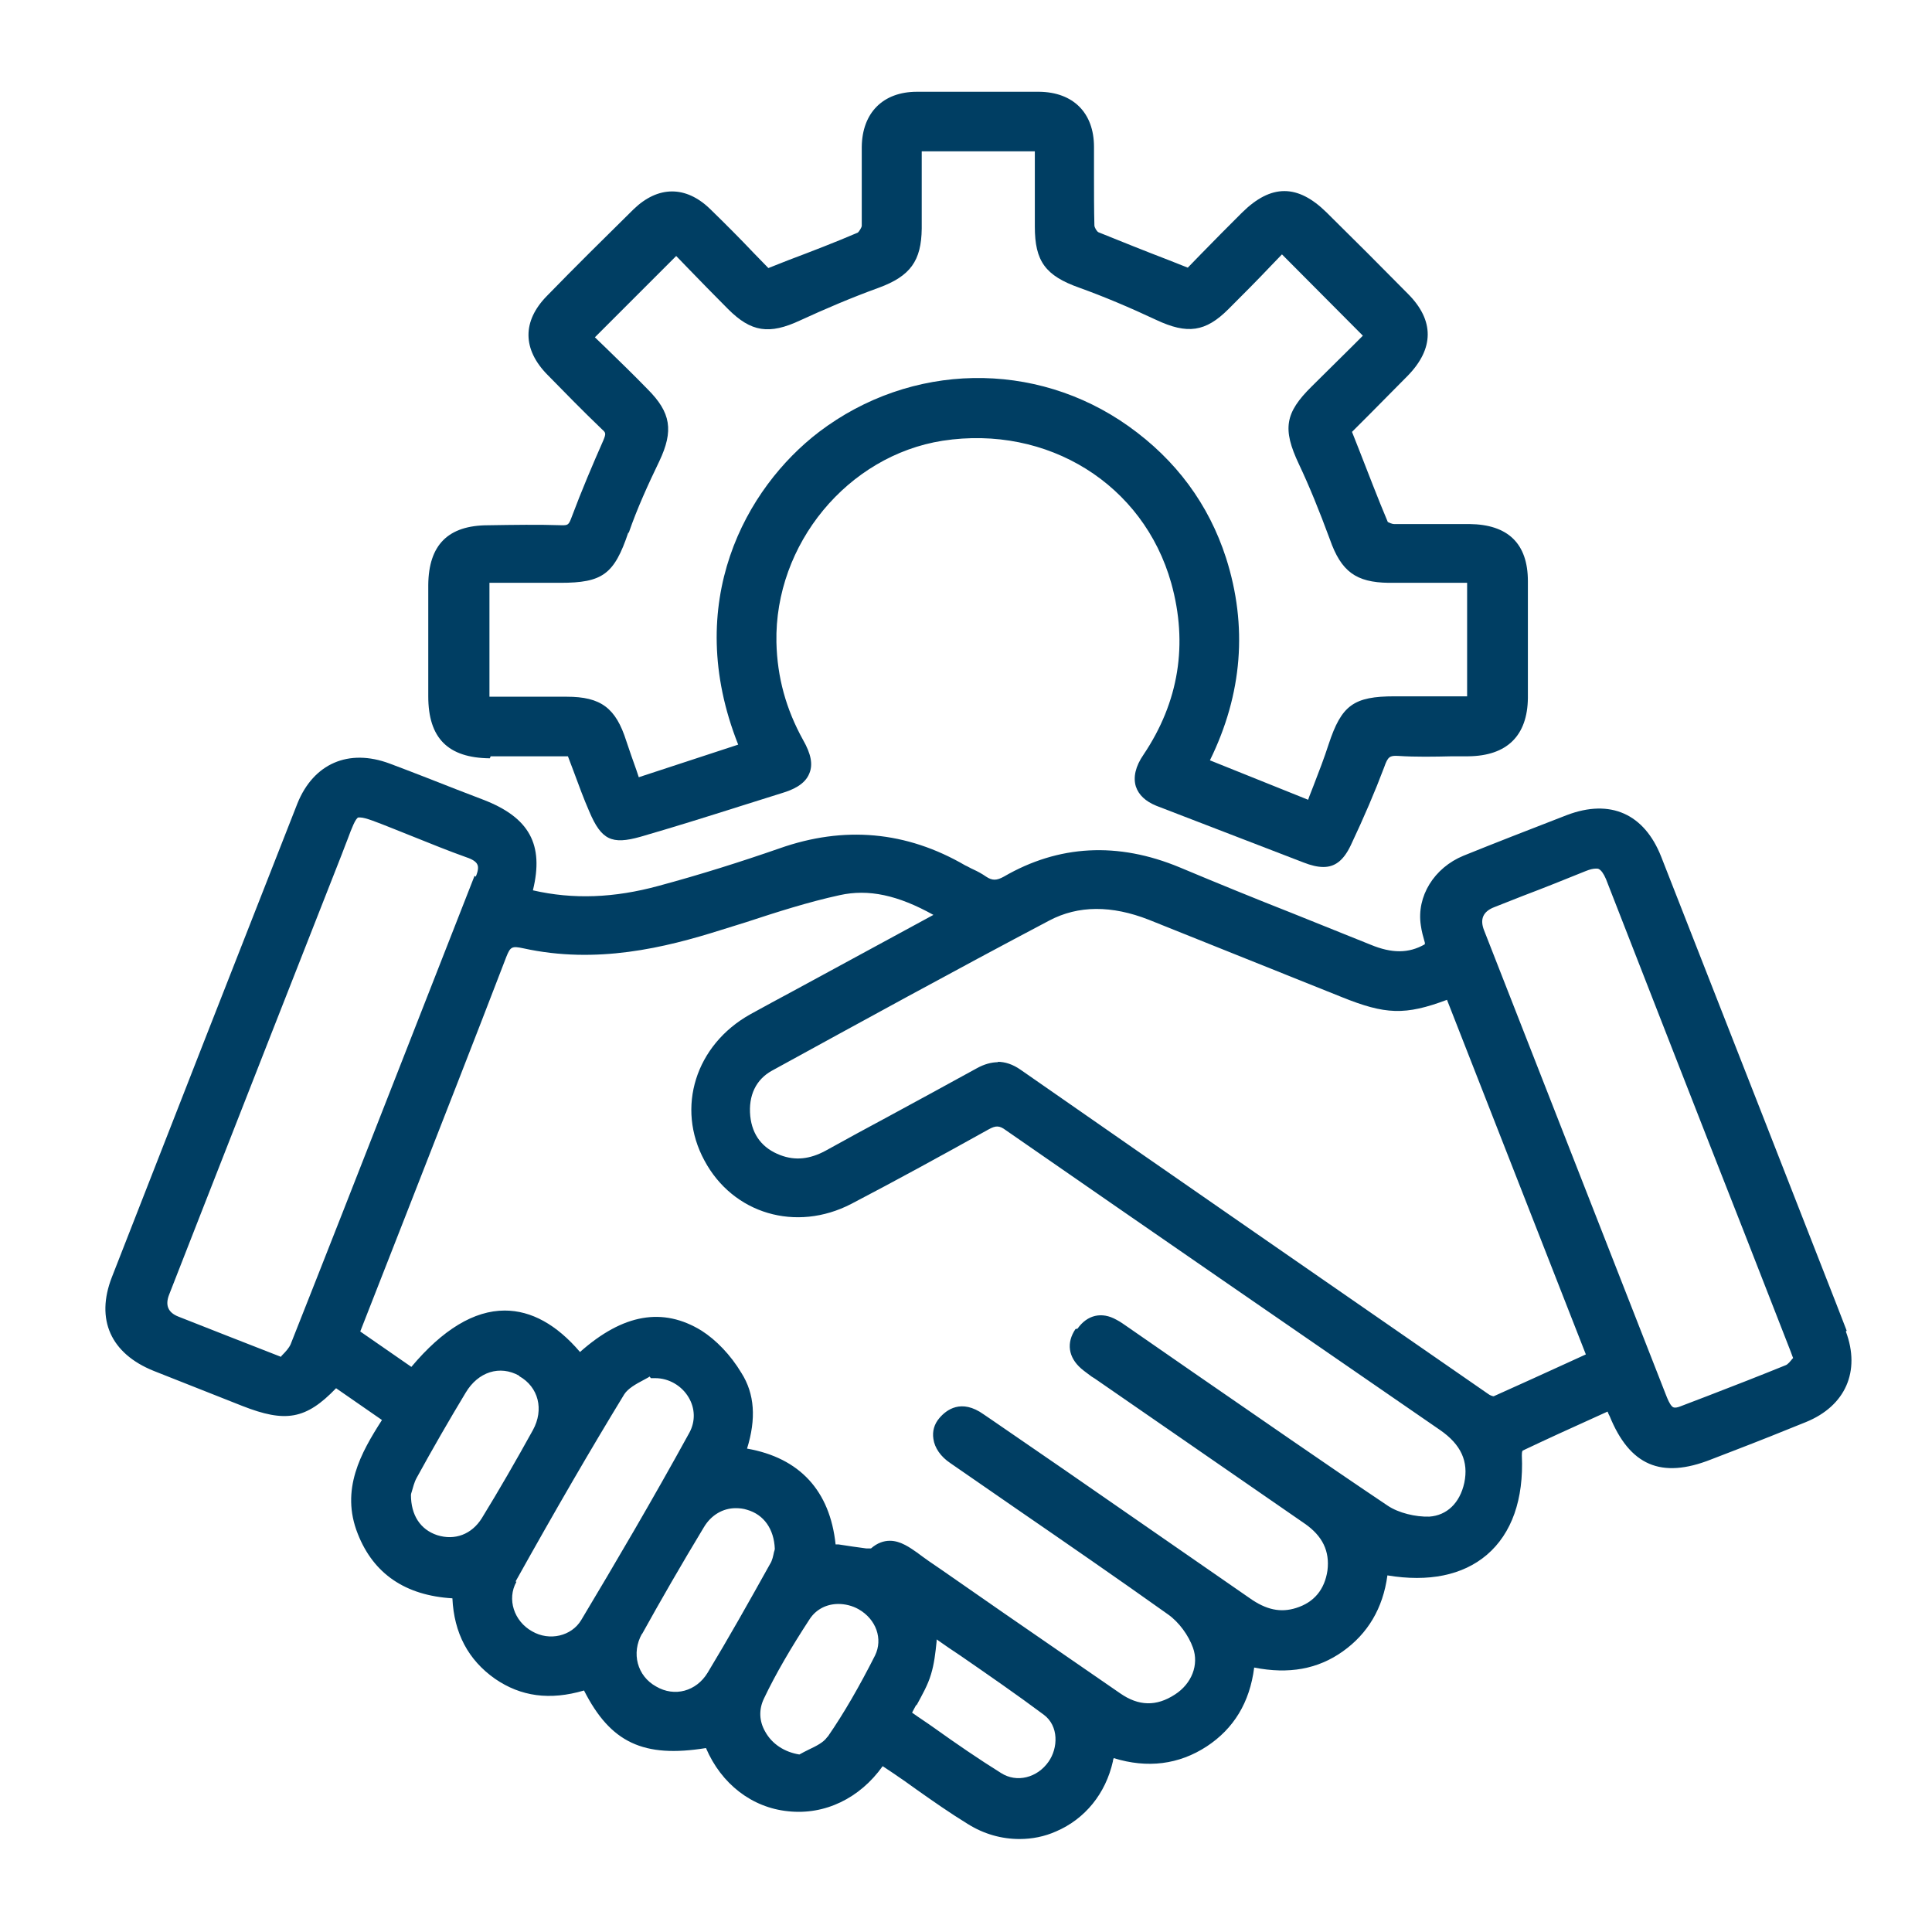
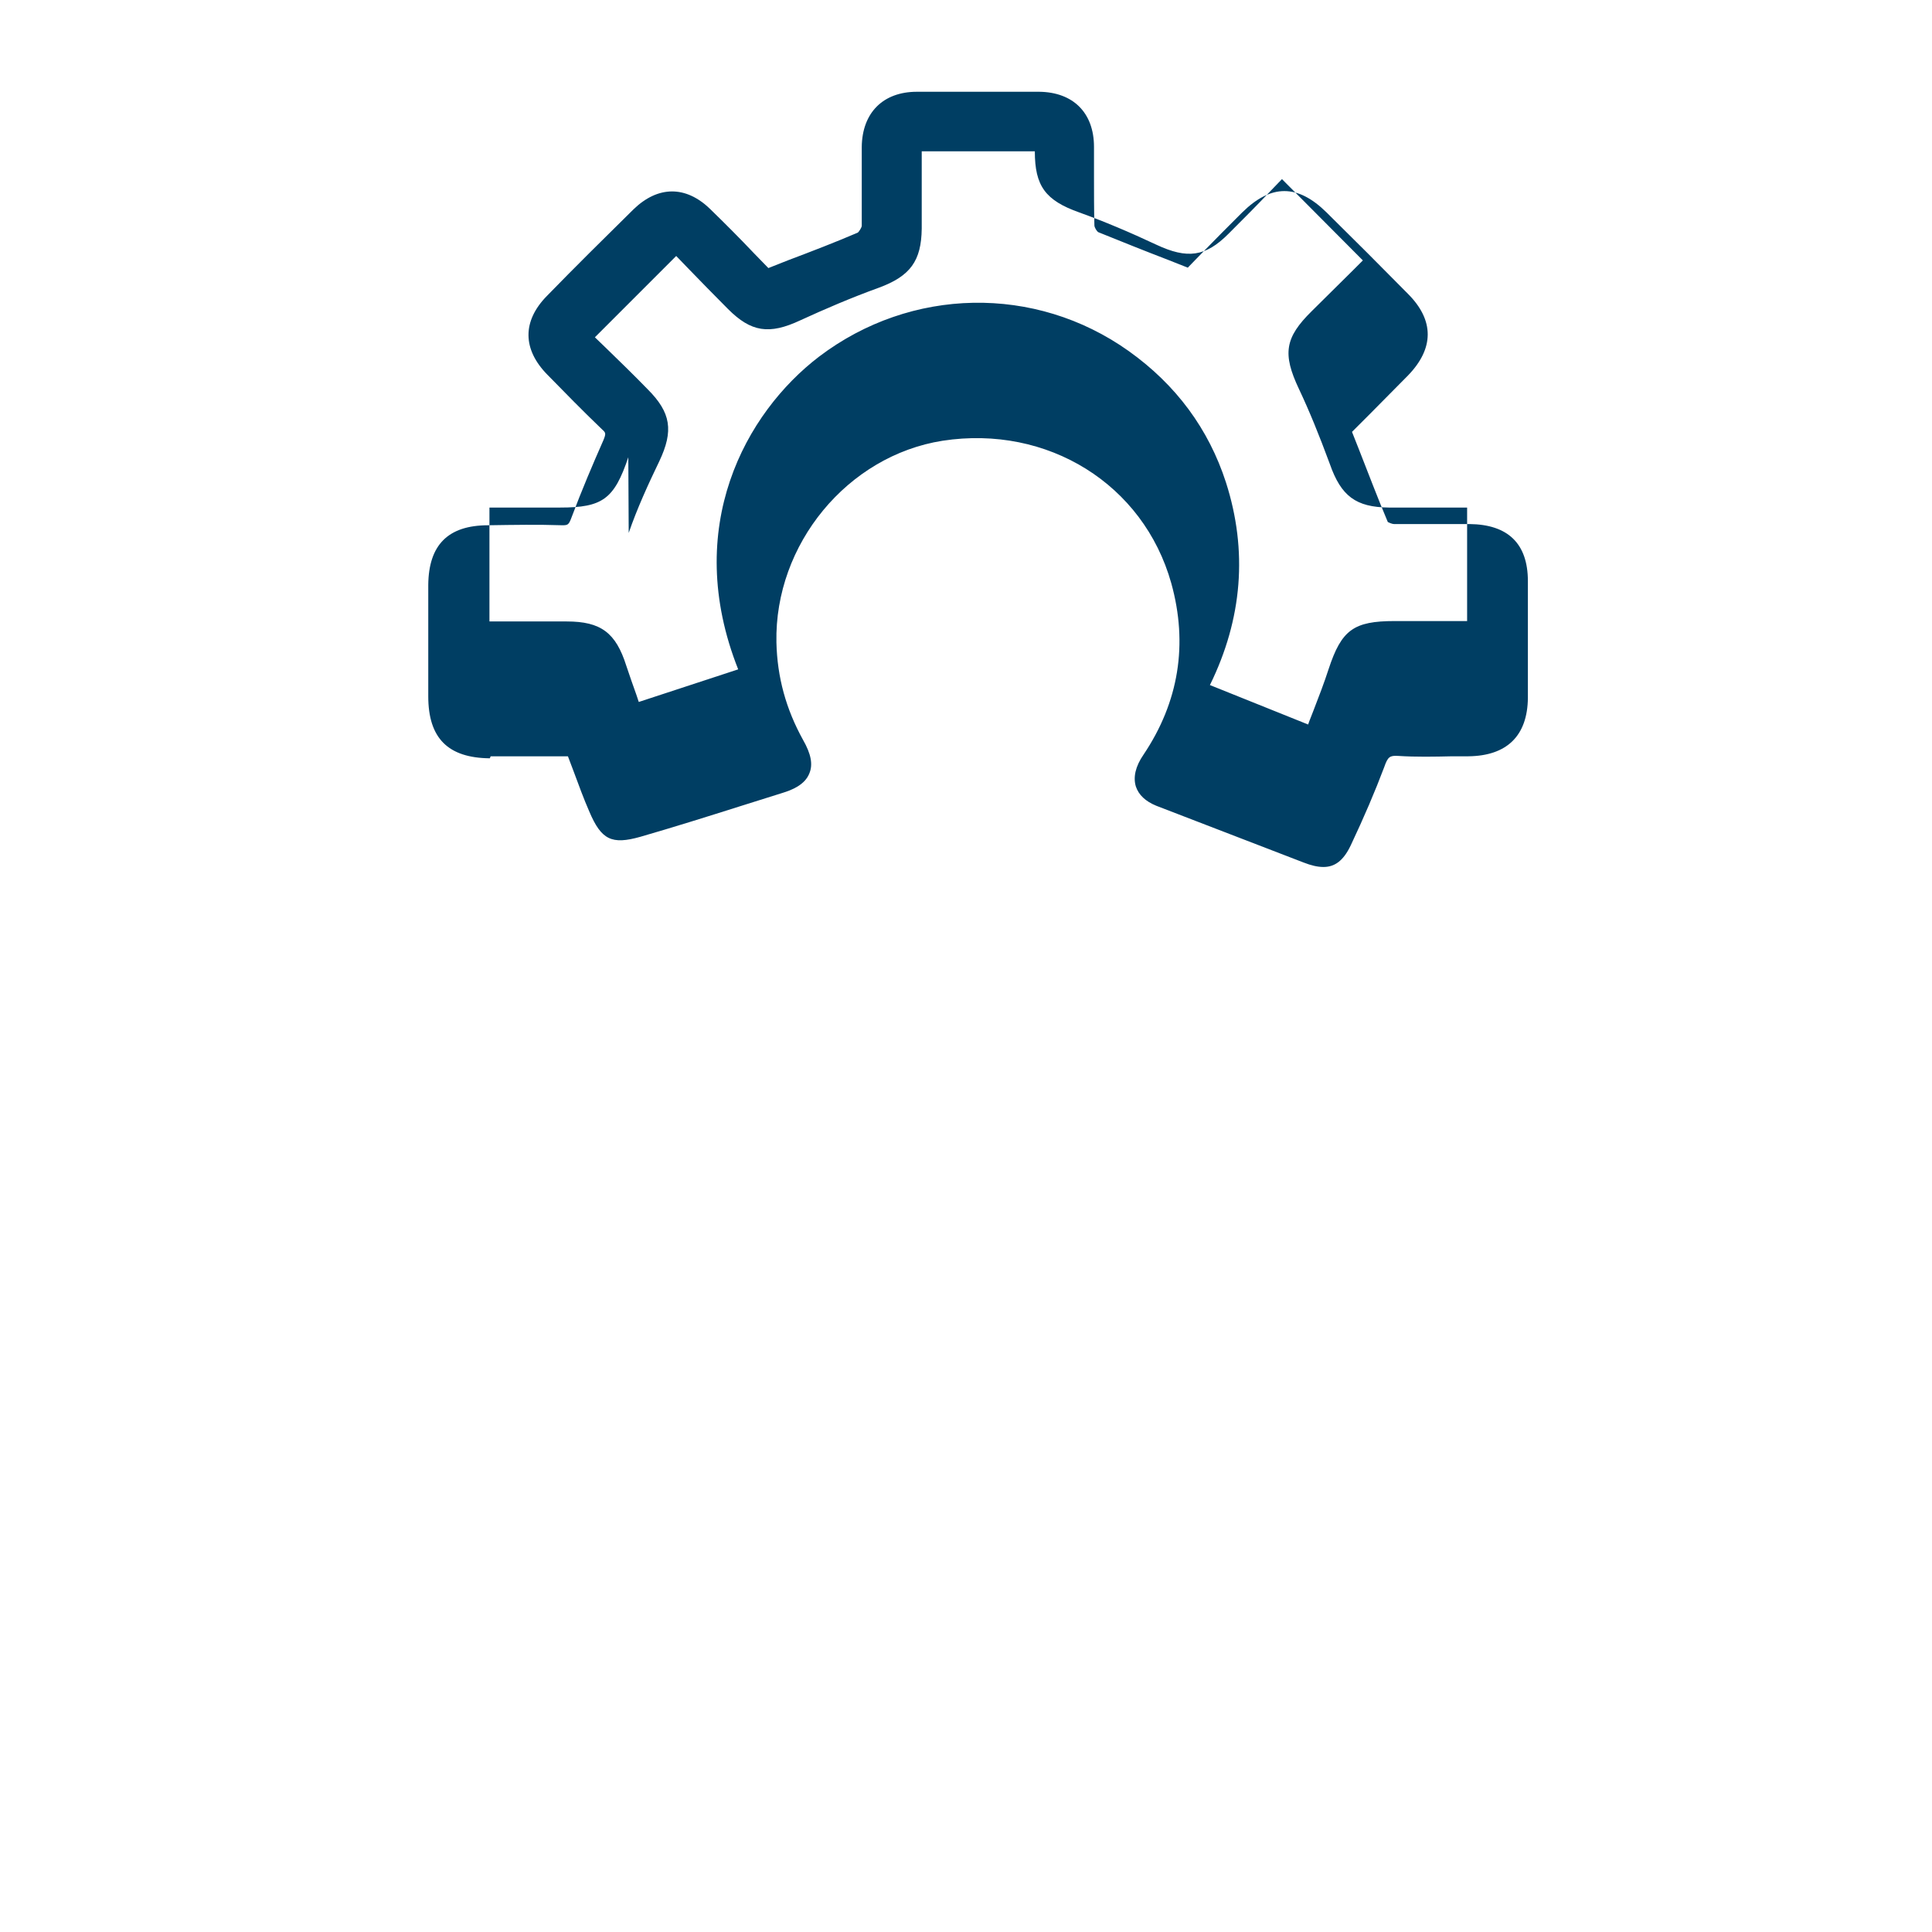
<svg xmlns="http://www.w3.org/2000/svg" id="Layer_1" viewBox="0 0 48 48">
  <defs>
    <style>.cls-1{fill:#003e63;stroke-width:0px;}</style>
  </defs>
-   <path class="cls-1" d="M45.88,33.06c-.17-.44-.34-.88-.51-1.31l-1.58-4.04c-.84-2.14-1.68-4.29-2.52-6.43-.42-1.06-1.26-1.44-2.34-1.03l-.18.07c-.8.31-1.6.62-2.39.94-.73.3-1.17,1.01-1.06,1.73.02.15.06.29.1.43v.04c-.4.23-.82.23-1.35.01-.65-.26-1.29-.52-1.94-.78-.94-.37-1.87-.75-2.8-1.14-1.54-.64-3.01-.56-4.37.23-.18.1-.29.1-.44,0-.1-.07-.21-.13-.32-.18-.07-.03-.13-.07-.2-.1-1.46-.85-3.01-.99-4.62-.42-.95.33-1.96.65-3,.93-1.1.3-2.12.34-3.12.11.28-1.14-.09-1.81-1.23-2.25l-.65-.25c-.56-.22-1.12-.44-1.68-.65-1.02-.38-1.89,0-2.29.99-1.54,3.92-3.08,7.85-4.61,11.77-.41,1.05-.03,1.9,1.04,2.33l2.2.87c1.07.42,1.58.34,2.33-.44l1.14.79c-.52.81-1.04,1.73-.6,2.83.39.99,1.18,1.53,2.35,1.6.04.86.39,1.53,1.06,2,.64.44,1.36.54,2.21.29.66,1.3,1.48,1.68,3.03,1.43.38.89,1.14,1.48,2.04,1.57.91.1,1.78-.32,2.35-1.12l.27.18c.19.13.38.26.57.4.41.29.84.59,1.28.86.4.25.84.37,1.28.37.31,0,.62-.06.91-.19.72-.31,1.23-.94,1.41-1.74,0-.03.01-.05.02-.08.84.26,1.62.16,2.31-.29.67-.44,1.07-1.09,1.18-1.96.86.17,1.58.04,2.2-.4.62-.44,1-1.07,1.11-1.89,1.02.17,1.87,0,2.47-.51.62-.53.92-1.38.87-2.47,0-.04,0-.09.02-.12.59-.28,1.18-.55,1.78-.82l.33-.15s.03.08.05.11c.5,1.23,1.28,1.57,2.52,1.08l.57-.22c.6-.23,1.2-.47,1.79-.71.98-.4,1.36-1.26.99-2.25ZM44.55,33.74s-.01.01-.02.02c-.05.06-.11.14-.17.16-.64.26-1.28.51-1.93.76l-.68.26c-.15.06-.19.02-.21,0-.06-.06-.11-.18-.16-.31l-4.51-11.52q-.16-.41.25-.57l.71-.28c.53-.2,1.05-.41,1.57-.62.1-.04.18-.06.25-.06.03,0,.05,0,.07.01.06.03.12.11.18.25,1.14,2.92,2.28,5.85,3.43,8.77l1.14,2.92s.04.1.06.16l.02.05ZM11.79,21.76c-.67,1.71-1.34,3.42-2.01,5.13-.85,2.17-1.7,4.34-2.56,6.51-.04.09-.12.18-.21.27-.01.01-.02.02-.03.04l-1.33-.52c-.41-.16-.81-.32-1.22-.48q-.38-.15-.23-.54l.79-2.02c1.16-2.97,2.33-5.94,3.5-8.92.06-.15.1-.27.15-.39.1-.27.19-.5.26-.53.01,0,.03,0,.05,0,.13,0,.42.12.8.27l.5.2c.45.18.89.36,1.34.52.15.05.24.11.27.18.03.06.02.16-.04.3ZM26.72,33.02c-.23.34-.18.7.14.98.08.07.17.13.26.2l.08.05c1.74,1.2,3.47,2.4,5.21,3.6.45.31.63.69.57,1.17-.07.47-.33.79-.78.93-.38.12-.74.05-1.16-.25-1.54-1.07-3.08-2.13-4.62-3.2l-1.76-1.21c-.07-.05-.15-.1-.22-.15-.56-.4-.93-.11-1.1.09-.13.15-.18.33-.15.52.03.22.18.44.42.6.54.37,1.08.75,1.62,1.12,1.25.86,2.54,1.75,3.79,2.64.27.19.51.52.62.83.15.42-.03.89-.45,1.16-.46.3-.9.29-1.36-.03-.97-.67-1.93-1.33-2.9-2l-1.54-1.07c-.21-.14-.41-.28-.61-.43-.16-.11-.4-.29-.67-.29-.15,0-.31.05-.47.19-.02,0-.06,0-.12,0-.22-.03-.45-.06-.69-.1h-.07c-.14-1.33-.89-2.15-2.2-2.38.23-.74.19-1.36-.14-1.88-.27-.45-.63-.82-.99-1.05-.96-.59-1.95-.42-3.02.53-.58-.68-1.21-1.03-1.87-1.03h0c-.76,0-1.54.47-2.32,1.4l-1.27-.88,1.14-2.91c.83-2.13,1.67-4.26,2.49-6.4.1-.25.14-.27.42-.21,1.82.4,3.51-.01,4.93-.46l.61-.19c.76-.25,1.54-.5,2.32-.67.72-.16,1.45,0,2.33.49l-3.5,1.9c-.35.19-.71.38-1.05.57-1.36.76-1.85,2.32-1.14,3.63.71,1.33,2.28,1.79,3.65,1.08,1.13-.59,2.26-1.21,3.41-1.85.18-.1.27-.1.43.02,3.59,2.49,7.19,4.97,10.79,7.45.52.36.71.78.6,1.31-.11.5-.43.81-.87.84-.34.01-.76-.09-1.03-.27-1.61-1.08-3.23-2.21-4.8-3.29l-1.66-1.15c-.09-.06-.18-.13-.28-.18-.37-.21-.73-.12-.97.22ZM22.77,42.37c.14-.26.28-.5.36-.77.08-.26.11-.53.14-.82,0-.02,0-.03,0-.05.2.14.4.28.6.41.68.47,1.39.96,2.06,1.46.38.28.36.83.12,1.17-.28.4-.79.53-1.18.28-.56-.35-1.1-.72-1.66-1.12-.18-.13-.37-.25-.55-.38.04-.07.07-.14.11-.2ZM20.55,43.16c-.09.13-.27.22-.46.31-.08.04-.16.08-.23.12-.37-.06-.68-.26-.85-.57-.15-.26-.16-.55-.03-.82.29-.61.67-1.26,1.14-1.98.16-.24.42-.37.71-.37.16,0,.34.04.5.13.44.25.61.74.41,1.15-.39.77-.77,1.43-1.17,2.01ZM15.95,40.6c.46-.83.96-1.7,1.54-2.66.18-.3.47-.47.79-.47.09,0,.19.01.28.04.42.12.67.48.69.97,0,.02-.01.05-.02.08-.02.09-.04.21-.1.3-.54.97-1.03,1.84-1.55,2.7-.28.46-.82.61-1.28.34-.47-.26-.62-.83-.35-1.31ZM12.9,34.19c.48.27.62.83.34,1.34-.42.76-.84,1.49-1.27,2.19-.25.4-.67.56-1.11.42-.42-.14-.65-.5-.65-1,0-.02.01-.05.02-.08.03-.1.06-.23.12-.34.4-.73.81-1.44,1.22-2.12.31-.52.85-.69,1.33-.42ZM12.81,39.29c1.01-1.81,1.87-3.29,2.7-4.65.09-.14.28-.25.49-.36.05-.03.1-.05.14-.08l.03.04h.11c.34,0,.66.19.83.48.16.27.17.59.02.87-.91,1.66-1.87,3.29-2.69,4.66-.24.4-.79.53-1.22.28-.45-.25-.63-.8-.39-1.23ZM24.8,26.39c-.17,0-.35.05-.53.15-.73.4-1.46.8-2.2,1.2-.52.28-1.04.56-1.56.85-.39.21-.75.25-1.12.11-.45-.17-.7-.5-.75-.97-.05-.51.14-.91.54-1.13,2.19-1.2,4.52-2.48,6.89-3.73.72-.38,1.55-.38,2.47-.02l4.79,1.92c1.09.44,1.58.46,2.62.07l3.45,8.81-.35.16c-.66.3-1.31.6-1.94.88-.02,0-.09-.02-.14-.06-3.87-2.68-7.75-5.36-11.61-8.05-.2-.14-.39-.2-.58-.2Z" />
-   <path class="cls-1" d="M12.19,18.79c.49,0,.97,0,1.44,0h.48s.14.37.14.37c.13.35.25.68.39,1,.3.71.56.83,1.27.63.83-.24,1.66-.5,2.48-.76.35-.11.7-.22,1.05-.33.23-.07.56-.2.67-.49.09-.22.04-.48-.16-.83-.42-.76-.64-1.55-.66-2.42-.05-2.44,1.77-4.64,4.13-5.01,2.61-.4,4.99,1.08,5.68,3.54.42,1.51.19,2.95-.69,4.26-.2.29-.26.56-.19.79.07.21.24.37.51.48,1.22.47,2.44.94,3.66,1.41.18.07.34.11.49.11.27,0,.49-.14.68-.54.33-.7.6-1.33.83-1.94.09-.26.14-.29.34-.28.45.03.91.02,1.35.01h.4c.96-.01,1.47-.51,1.48-1.45,0-.97,0-1.94,0-2.9,0-.94-.5-1.41-1.45-1.42-.23,0-.46,0-.69,0-.39,0-.79,0-1.18,0-.06,0-.14-.04-.16-.05-.25-.59-.48-1.2-.72-1.81l-.17-.43.43-.43c.32-.32.64-.65.96-.97.65-.67.66-1.37,0-2.03-.67-.68-1.34-1.35-2.02-2.02-.72-.71-1.38-.71-2.1,0-.35.35-.7.7-1.02,1.03l-.33.34-.48-.19c-.6-.23-1.17-.46-1.74-.69-.04-.02-.1-.12-.1-.17-.01-.4-.01-.8-.01-1.19,0-.26,0-.51,0-.76,0-.85-.52-1.36-1.36-1.37-1.01,0-2.02,0-3.04,0-.84,0-1.36.52-1.37,1.37,0,.25,0,.5,0,.76,0,.4,0,.8,0,1.2,0,.04-.07.15-.1.17-.56.24-1.13.46-1.74.69l-.48.19-.36-.37c-.35-.37-.72-.74-1.09-1.1-.6-.58-1.29-.58-1.9.01-.72.71-1.44,1.42-2.15,2.15-.62.63-.61,1.33.01,1.96.43.44.89.91,1.36,1.36.09.08.1.1.03.27-.26.59-.53,1.22-.8,1.94-.06.16-.09.17-.22.17-.6-.02-1.2-.01-1.84,0-1,0-1.48.49-1.49,1.48,0,.92,0,1.85,0,2.77,0,1.04.49,1.53,1.53,1.54ZM15.62,13.24c.21-.61.49-1.22.76-1.78.36-.76.29-1.21-.29-1.79-.34-.35-.69-.69-1.03-1.02l-.28-.27,2.02-2.02.28.29c.32.33.66.68,1.01,1.03.57.57,1.02.64,1.79.28.61-.28,1.26-.56,1.95-.81.79-.29,1.06-.67,1.07-1.47,0-.5,0-.99,0-1.5v-.42h2.81v1.87c0,.86.26,1.22,1.11,1.52.61.22,1.25.49,1.91.8.77.36,1.22.3,1.79-.27.36-.36.72-.72,1.06-1.08l.27-.28,2.01,2.02-.25.25c-.33.33-.68.67-1.02,1.01-.67.66-.73,1.06-.32,1.93.26.55.5,1.14.77,1.87.28.8.65,1.07,1.46,1.08.5,0,.99,0,1.49,0h.46s0,2.82,0,2.82h-1.8c-1.02,0-1.32.22-1.64,1.19-.11.34-.24.68-.38,1.04-.04.11-.09.22-.13.34l-2.44-.98c.81-1.65.94-3.34.4-5.03-.43-1.33-1.24-2.43-2.42-3.27-2.32-1.65-5.41-1.59-7.69.14-1.82,1.39-3.41,4.24-2.01,7.77l-2.47.81-.06-.18c-.09-.25-.17-.48-.25-.72-.26-.82-.63-1.1-1.48-1.1-.49,0-.98,0-1.48,0h-.44s0-2.83,0-2.83h1.76c1.05,0,1.34-.21,1.69-1.25Z" />
+   <path class="cls-1" d="M12.19,18.79c.49,0,.97,0,1.44,0h.48s.14.37.14.37c.13.35.25.68.39,1,.3.71.56.83,1.27.63.83-.24,1.66-.5,2.48-.76.35-.11.7-.22,1.05-.33.23-.07.56-.2.67-.49.09-.22.04-.48-.16-.83-.42-.76-.64-1.55-.66-2.42-.05-2.44,1.77-4.64,4.13-5.01,2.61-.4,4.99,1.08,5.68,3.54.42,1.51.19,2.95-.69,4.26-.2.29-.26.56-.19.79.07.21.24.37.51.48,1.22.47,2.44.94,3.66,1.41.18.07.34.11.49.11.27,0,.49-.14.68-.54.33-.7.6-1.33.83-1.94.09-.26.14-.29.34-.28.45.03.91.02,1.35.01h.4c.96-.01,1.47-.51,1.48-1.45,0-.97,0-1.94,0-2.9,0-.94-.5-1.41-1.45-1.42-.23,0-.46,0-.69,0-.39,0-.79,0-1.18,0-.06,0-.14-.04-.16-.05-.25-.59-.48-1.2-.72-1.81l-.17-.43.43-.43c.32-.32.64-.65.96-.97.65-.67.66-1.37,0-2.03-.67-.68-1.34-1.35-2.02-2.02-.72-.71-1.38-.71-2.1,0-.35.35-.7.7-1.02,1.03l-.33.34-.48-.19c-.6-.23-1.17-.46-1.74-.69-.04-.02-.1-.12-.1-.17-.01-.4-.01-.8-.01-1.19,0-.26,0-.51,0-.76,0-.85-.52-1.36-1.36-1.37-1.01,0-2.02,0-3.04,0-.84,0-1.36.52-1.37,1.37,0,.25,0,.5,0,.76,0,.4,0,.8,0,1.2,0,.04-.07.15-.1.17-.56.24-1.13.46-1.74.69l-.48.19-.36-.37c-.35-.37-.72-.74-1.09-1.1-.6-.58-1.29-.58-1.9.01-.72.71-1.44,1.42-2.15,2.15-.62.63-.61,1.33.01,1.96.43.44.89.91,1.36,1.36.09.08.1.1.03.27-.26.59-.53,1.22-.8,1.94-.06.16-.09.17-.22.17-.6-.02-1.2-.01-1.84,0-1,0-1.48.49-1.49,1.48,0,.92,0,1.85,0,2.77,0,1.04.49,1.53,1.53,1.54ZM15.62,13.24c.21-.61.49-1.22.76-1.78.36-.76.29-1.21-.29-1.79-.34-.35-.69-.69-1.03-1.02l-.28-.27,2.02-2.02.28.29c.32.33.66.68,1.01,1.03.57.57,1.02.64,1.79.28.61-.28,1.26-.56,1.95-.81.79-.29,1.06-.67,1.07-1.47,0-.5,0-.99,0-1.5v-.42h2.81c0,.86.26,1.22,1.11,1.52.61.22,1.25.49,1.91.8.77.36,1.22.3,1.79-.27.36-.36.72-.72,1.06-1.08l.27-.28,2.01,2.02-.25.25c-.33.33-.68.67-1.02,1.01-.67.66-.73,1.06-.32,1.93.26.55.5,1.14.77,1.87.28.8.65,1.07,1.46,1.08.5,0,.99,0,1.49,0h.46s0,2.82,0,2.82h-1.8c-1.02,0-1.32.22-1.64,1.19-.11.34-.24.68-.38,1.04-.04.11-.09.22-.13.34l-2.44-.98c.81-1.65.94-3.34.4-5.03-.43-1.33-1.24-2.43-2.42-3.27-2.32-1.65-5.41-1.59-7.69.14-1.82,1.39-3.41,4.24-2.01,7.77l-2.47.81-.06-.18c-.09-.25-.17-.48-.25-.72-.26-.82-.63-1.1-1.48-1.1-.49,0-.98,0-1.48,0h-.44s0-2.83,0-2.83h1.76c1.05,0,1.34-.21,1.69-1.25Z" />
</svg>